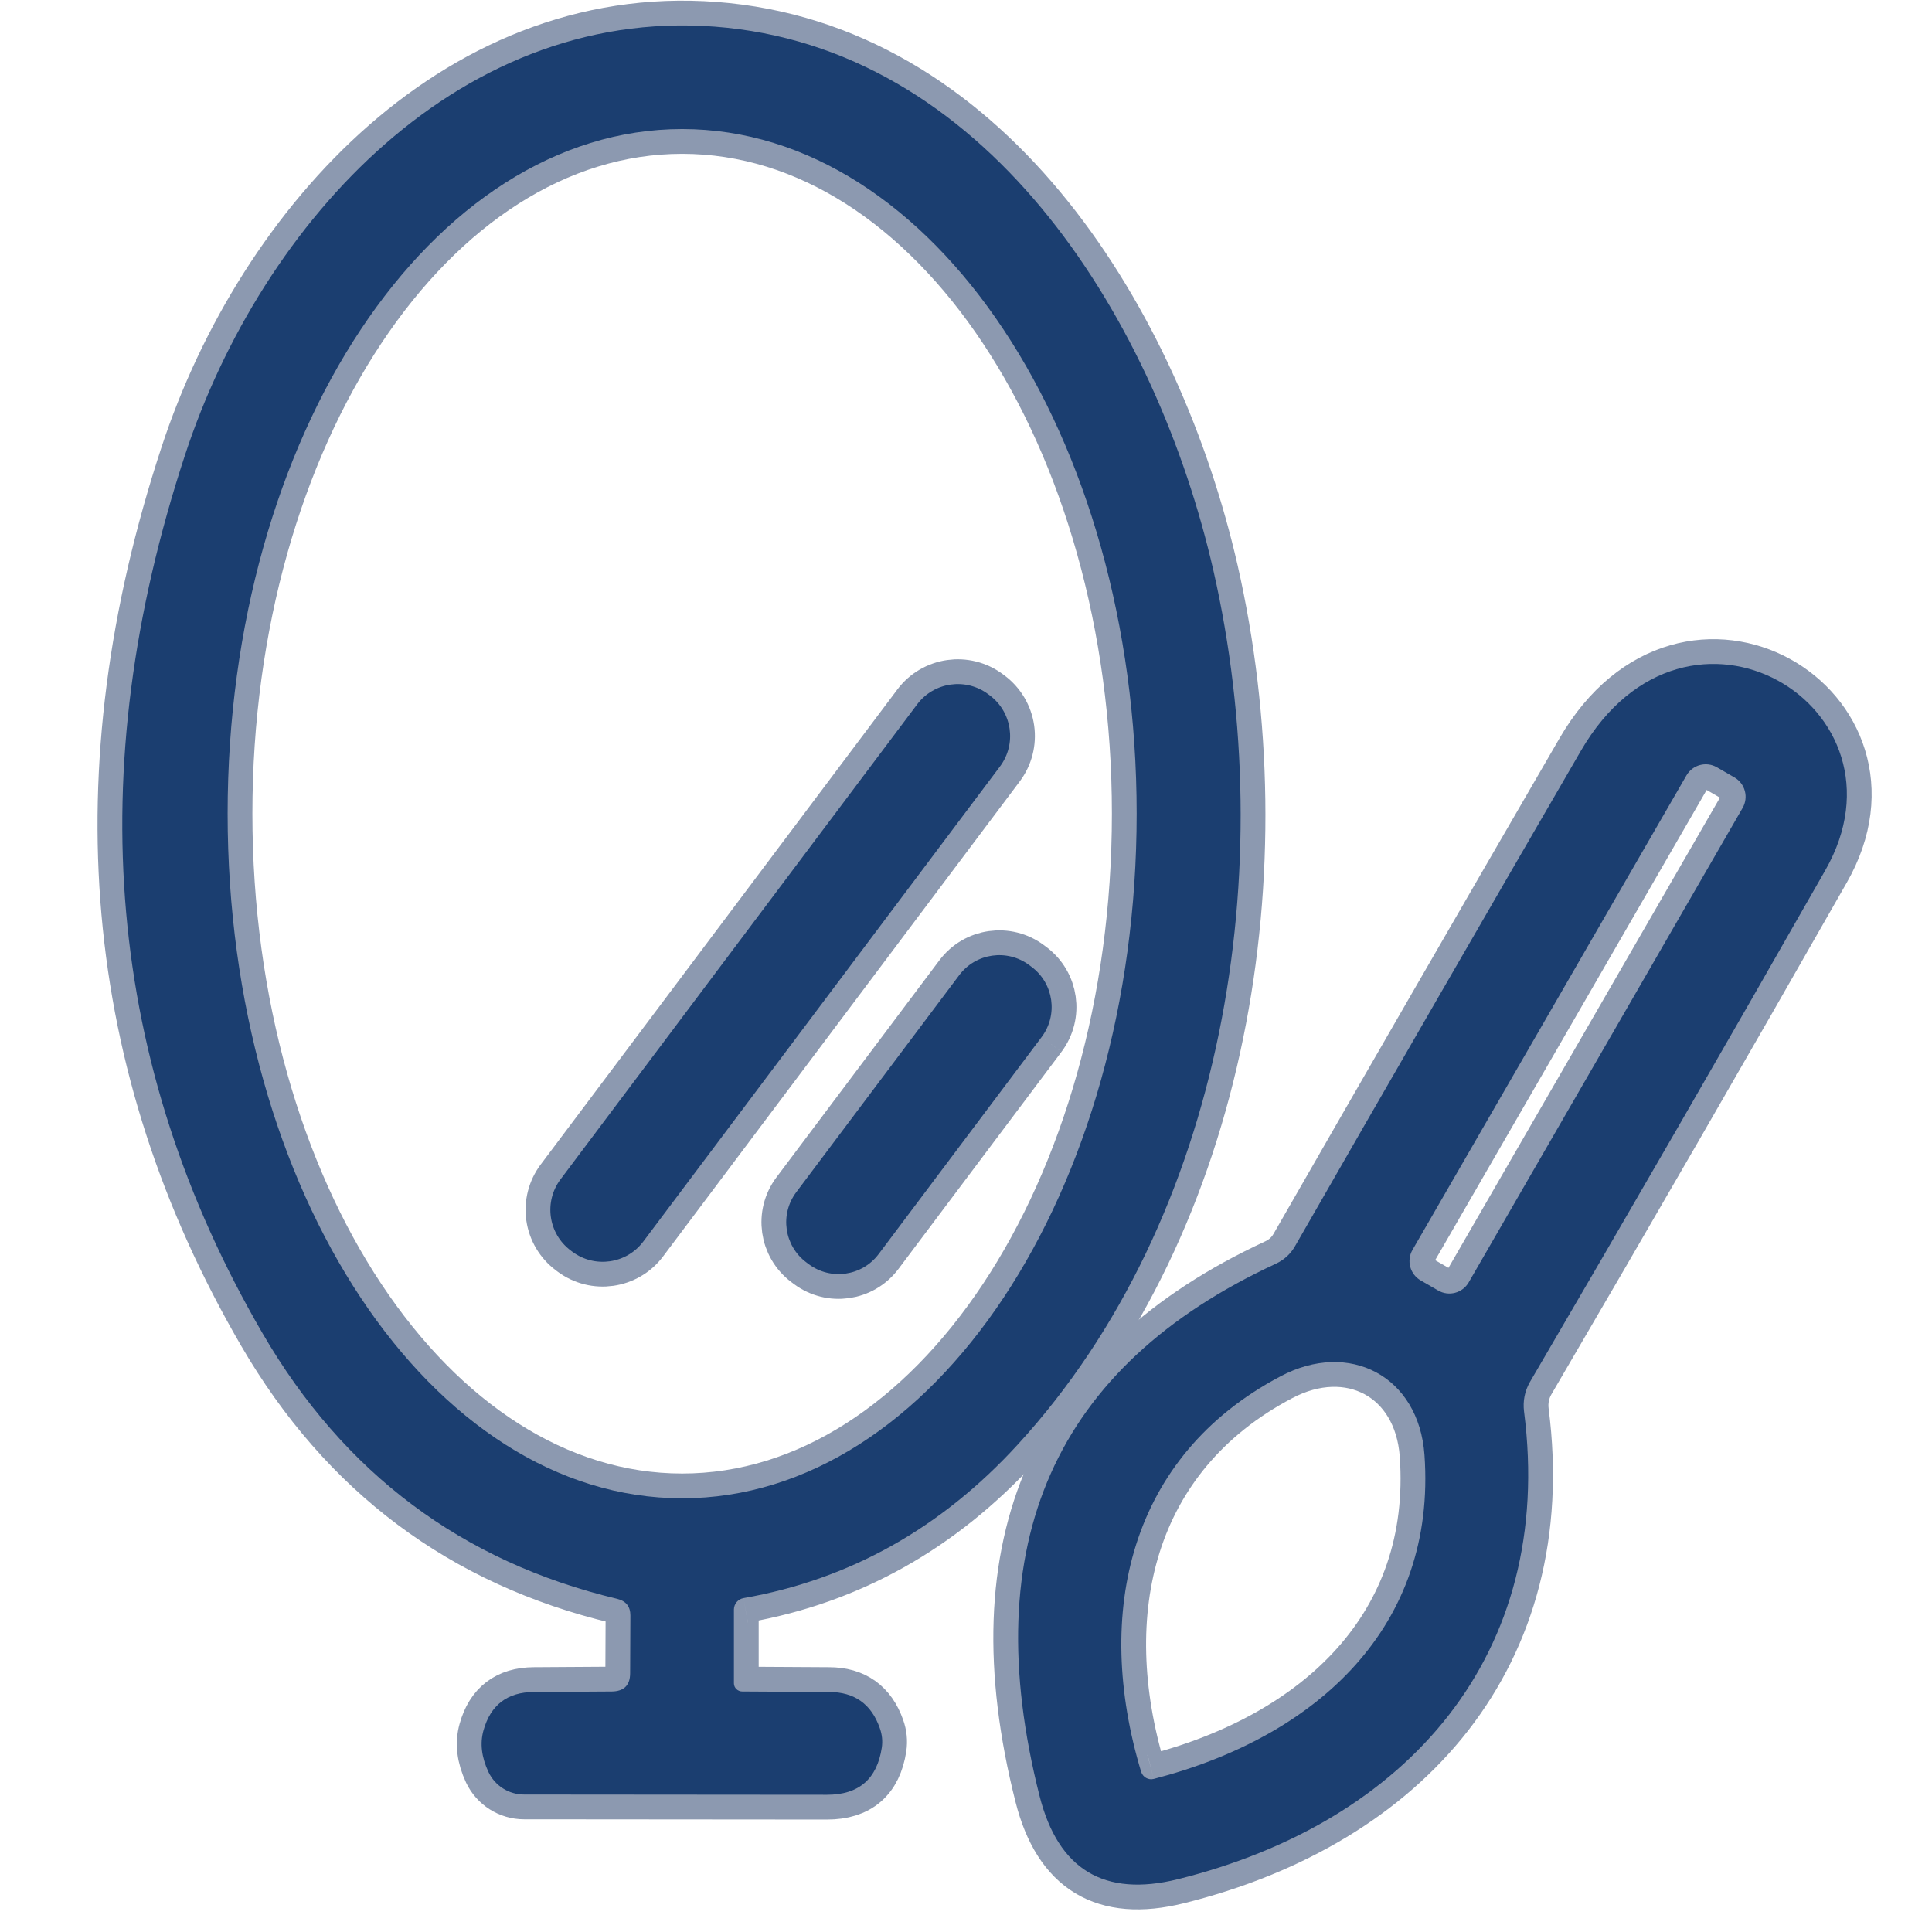
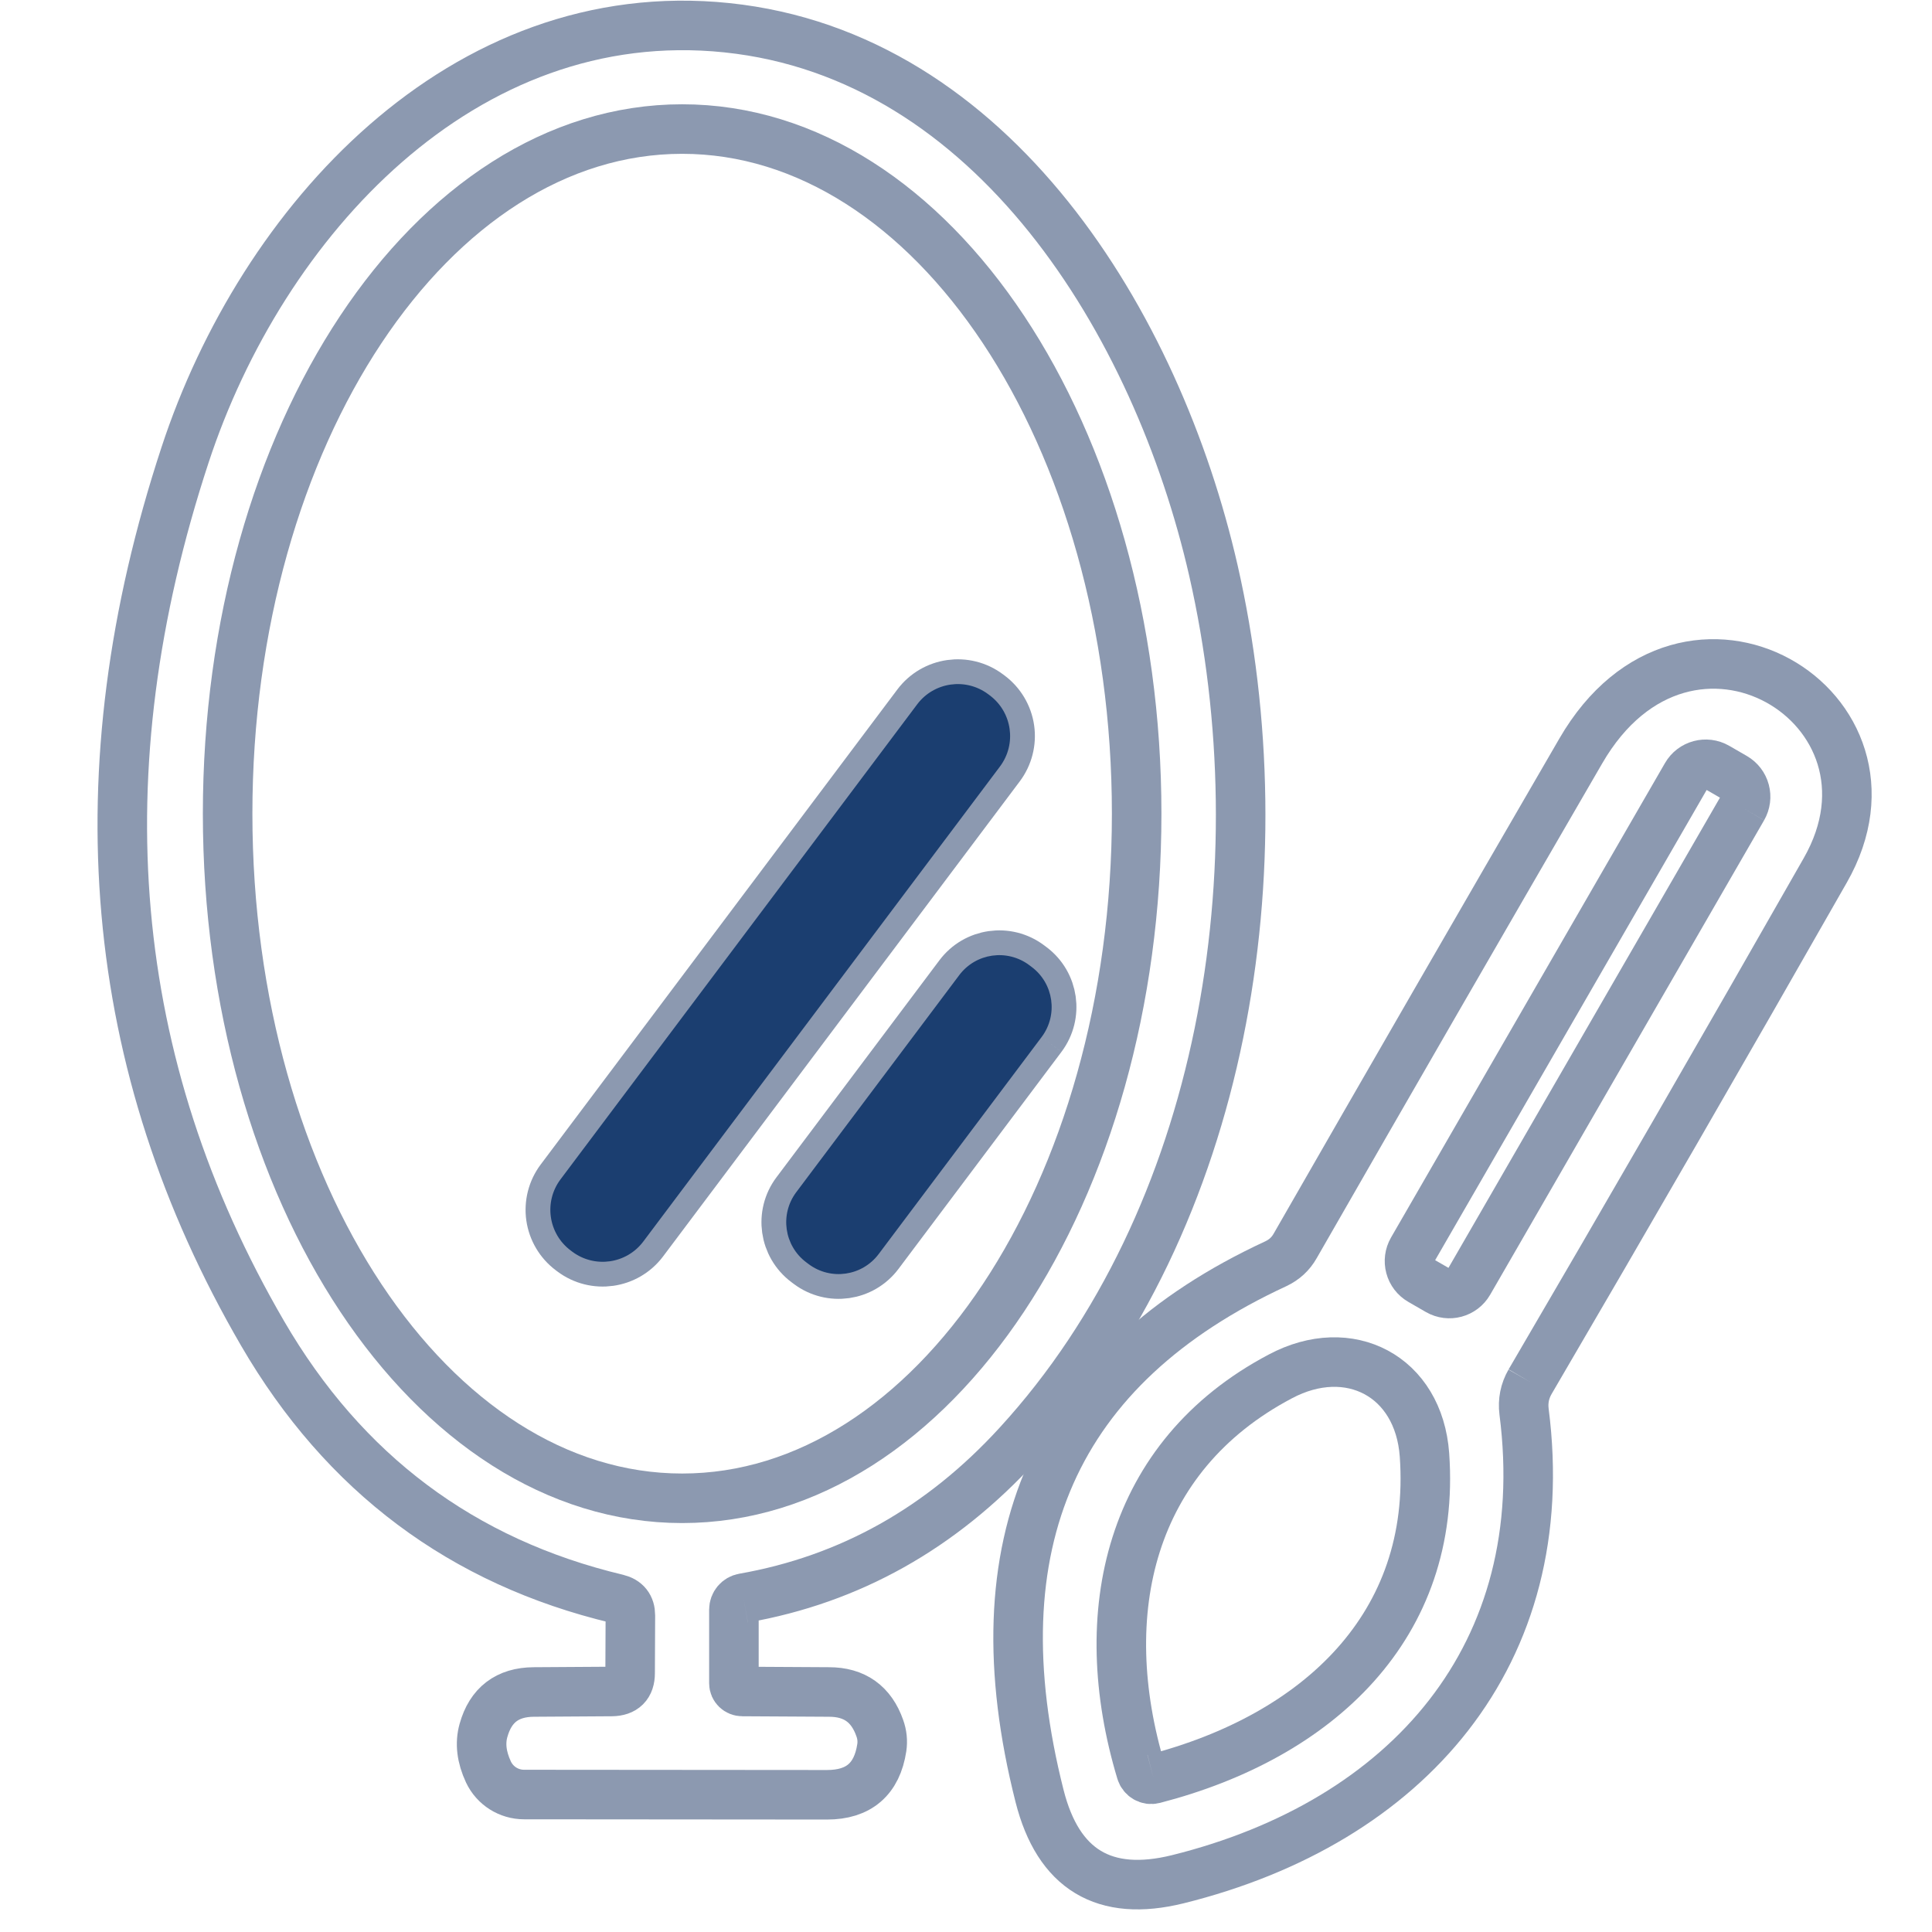
<svg xmlns="http://www.w3.org/2000/svg" width="78" height="78" viewBox="0 0 78 78">
  <g id="Associer">
    <path id="Trac" fill="none" stroke="#8c99b0" stroke-width="2" d="M 30.02 64.52 C 34.307 63.767 37.997 61.7 41.09 58.32 C 49.49 49.16 51.71 34.97 48.99 23.04 C 46.71 13.06 40.08 2.24 29.35 1.12 C 18.68 0.01 10.56 8.95 7.47 18.37 C 3.257 31.177 4.3 42.997 10.6 53.83 C 13.887 59.483 18.66 63.057 24.92 64.55 C 25.273 64.637 25.45 64.86 25.45 65.22 L 25.44 67.55 C 25.44 68.037 25.193 68.283 24.7 68.29 L 21.55 68.31 C 20.483 68.317 19.807 68.833 19.52 69.86 C 19.373 70.38 19.44 70.94 19.72 71.54 C 19.983 72.097 20.544 72.451 21.16 72.45 L 33.39 72.46 C 34.67 72.46 35.407 71.827 35.6 70.56 C 35.64 70.293 35.613 70.03 35.52 69.77 C 35.18 68.797 34.497 68.31 33.47 68.31 L 29.97 68.29 C 29.782 68.29 29.63 68.142 29.63 67.96 L 29.63 64.98 C 29.632 64.752 29.796 64.559 30.02 64.52" />
    <path id="path1" fill="none" stroke="#8c99b0" stroke-width="2" d="M 61.77 55.79 C 65.663 49.137 69.637 42.253 73.69 35.14 C 77.45 28.56 68.12 22.89 63.82 30.32 C 59.847 37.167 56.003 43.827 52.29 50.3 C 52.11 50.62 51.85 50.86 51.51 51.02 C 42.57 55.16 39.39 62.323 41.97 72.51 C 42.723 75.483 44.583 76.603 47.55 75.87 C 56.82 73.57 62.79 66.8 61.53 56.99 C 61.477 56.563 61.557 56.163 61.77 55.79" />
    <path id="path2" fill="none" stroke="#8c99b0" stroke-width="2" d="M 27.54 60.49 C 37.674 60.49 45.89 48.115 45.89 32.85 C 45.89 17.585 37.674 5.21 27.54 5.21 C 17.406 5.21 9.19 17.585 9.19 32.85 C 9.19 48.115 17.406 60.49 27.54 60.49" />
    <path id="path3" fill="none" stroke="#8c99b0" stroke-width="2" d="M 40.37 30.947 C 40.697 30.512 40.837 29.965 40.761 29.427 C 40.684 28.889 40.397 28.403 39.962 28.076 L 39.898 28.028 C 38.993 27.349 37.707 27.532 37.028 28.437 L 22.63 47.613 C 22.303 48.048 22.163 48.595 22.239 49.133 C 22.316 49.671 22.603 50.157 23.038 50.484 L 23.102 50.532 C 24.007 51.211 25.293 51.028 25.972 50.123 L 40.37 30.947" />
    <path id="path4" fill="none" stroke="#8c99b0" stroke-width="2" d="M 42.054 41.867 C 42.723 40.974 42.543 39.708 41.651 39.038 L 41.555 38.966 C 40.663 38.296 39.397 38.477 38.727 39.369 L 32.146 48.133 C 31.477 49.026 31.657 50.292 32.549 50.962 L 32.645 51.034 C 33.537 51.704 34.803 51.523 35.473 50.631 L 42.054 41.867" />
    <path id="path5" fill="none" stroke="#8c99b0" stroke-width="2" d="M 70.355 32.617 C 70.474 32.41 70.506 32.164 70.444 31.934 C 70.383 31.703 70.232 31.507 70.025 31.387 L 69.315 30.977 C 68.884 30.729 68.334 30.876 68.086 31.307 L 57.025 50.463 C 56.906 50.67 56.874 50.916 56.936 51.146 C 56.997 51.377 57.148 51.573 57.355 51.693 L 58.065 52.103 C 58.496 52.351 59.046 52.204 59.295 51.773 L 70.355 32.617" />
    <path id="path6" fill="none" stroke="#8c99b0" stroke-width="2" d="M 46.58 71.82 C 53.23 70.1 58 65.63 57.51 58.74 C 57.28 55.55 54.47 54.09 51.69 55.57 C 45.59 58.79 44.14 65.13 46.07 71.53 C 46.139 71.749 46.363 71.877 46.58 71.82" />
  </g>
-   <path id="path7" fill="#1b3e70" stroke="none" d="M 30.02 64.52 C 29.796 64.559 29.632 64.752 29.63 64.98 L 29.63 67.96 C 29.63 68.142 29.782 68.29 29.97 68.29 L 33.47 68.31 C 34.497 68.31 35.18 68.797 35.52 69.77 C 35.613 70.03 35.64 70.293 35.6 70.56 C 35.407 71.827 34.67 72.46 33.39 72.46 L 21.16 72.45 C 20.544 72.451 19.983 72.097 19.72 71.54 C 19.44 70.94 19.373 70.38 19.52 69.86 C 19.807 68.833 20.483 68.317 21.55 68.31 L 24.7 68.29 C 25.193 68.283 25.44 68.037 25.44 67.55 L 25.45 65.22 C 25.45 64.86 25.273 64.637 24.92 64.55 C 18.66 63.057 13.887 59.483 10.6 53.83 C 4.3 42.997 3.257 31.177 7.47 18.37 C 10.56 8.95 18.68 0.01 29.35 1.12 C 40.08 2.24 46.71 13.06 48.99 23.04 C 51.71 34.97 49.49 49.16 41.09 58.32 C 37.997 61.7 34.307 63.767 30.02 64.52 Z M 27.54 60.49 C 37.674 60.49 45.89 48.115 45.89 32.85 C 45.89 17.585 37.674 5.21 27.54 5.21 C 17.406 5.21 9.19 17.585 9.19 32.85 C 9.19 48.115 17.406 60.49 27.54 60.49 Z" />
-   <path id="path8" fill="#1b3e70" stroke="none" d="M 61.53 56.99 C 62.79 66.8 56.82 73.57 47.55 75.87 C 44.583 76.603 42.723 75.483 41.97 72.51 C 39.39 62.323 42.57 55.16 51.51 51.02 C 51.85 50.86 52.11 50.62 52.29 50.3 C 56.003 43.827 59.847 37.167 63.82 30.32 C 68.12 22.89 77.45 28.56 73.69 35.14 C 69.637 42.253 65.663 49.137 61.77 55.79 C 61.557 56.163 61.477 56.563 61.53 56.99 Z M 70.355 32.617 C 70.474 32.41 70.506 32.164 70.444 31.934 C 70.383 31.703 70.232 31.507 70.025 31.387 L 69.315 30.977 C 68.884 30.729 68.334 30.876 68.086 31.307 L 57.025 50.463 C 56.906 50.67 56.874 50.916 56.936 51.146 C 56.997 51.377 57.148 51.573 57.355 51.693 L 58.065 52.103 C 58.496 52.351 59.046 52.204 59.295 51.773 L 70.355 32.617 Z M 46.58 71.82 C 53.23 70.1 58 65.63 57.51 58.74 C 57.28 55.55 54.47 54.09 51.69 55.57 C 45.59 58.79 44.14 65.13 46.07 71.53 C 46.139 71.749 46.363 71.877 46.58 71.82 Z" />
  <path id="path9" fill="#1b3e70" stroke="none" d="M 39.898 28.028 L 39.962 28.076 C 40.867 28.756 41.05 30.041 40.37 30.947 L 25.972 50.123 C 25.293 51.028 24.007 51.211 23.102 50.532 L 23.038 50.484 C 22.133 49.804 21.95 48.519 22.63 47.613 L 37.028 28.437 C 37.707 27.532 38.993 27.349 39.898 28.028 Z" />
  <path id="path10" fill="#1b3e70" stroke="none" d="M 41.555 38.966 L 41.651 39.038 C 42.543 39.708 42.723 40.974 42.054 41.867 L 35.473 50.631 C 34.803 51.523 33.537 51.703 32.645 51.034 L 32.549 50.962 C 31.657 50.292 31.477 49.026 32.146 48.133 L 38.727 39.369 C 39.397 38.477 40.663 38.297 41.555 38.966 Z" />
</svg>